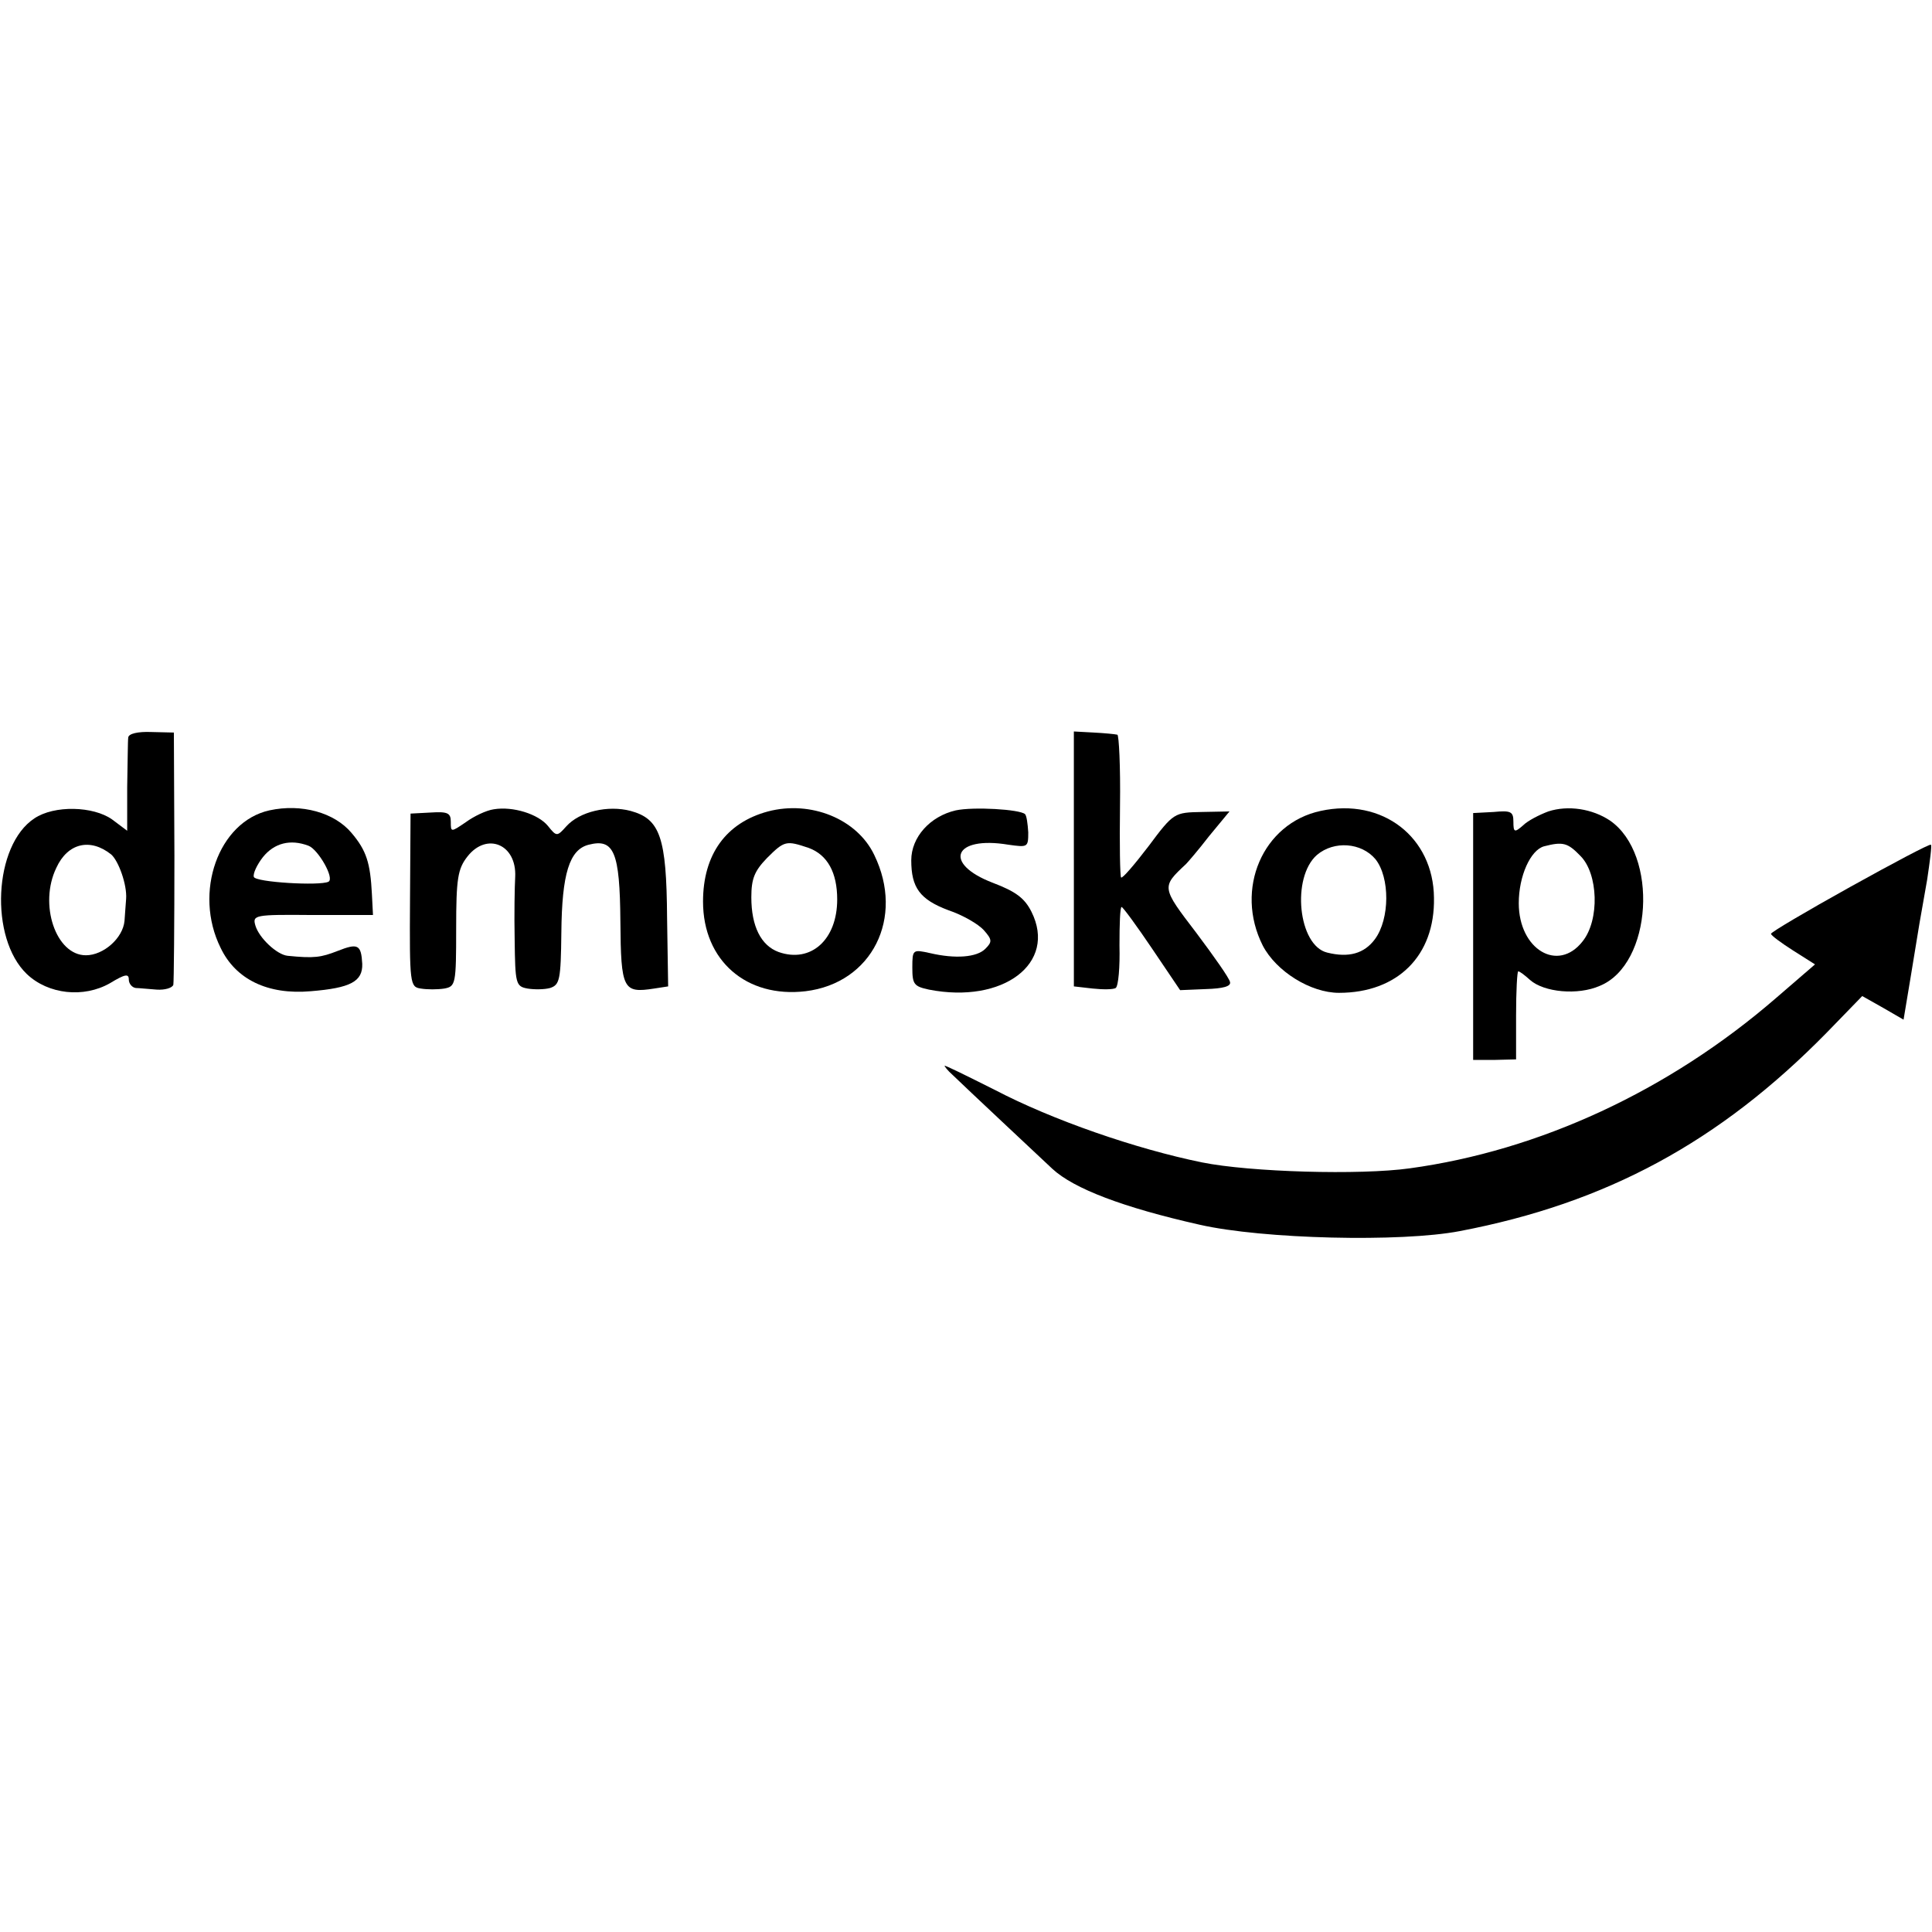
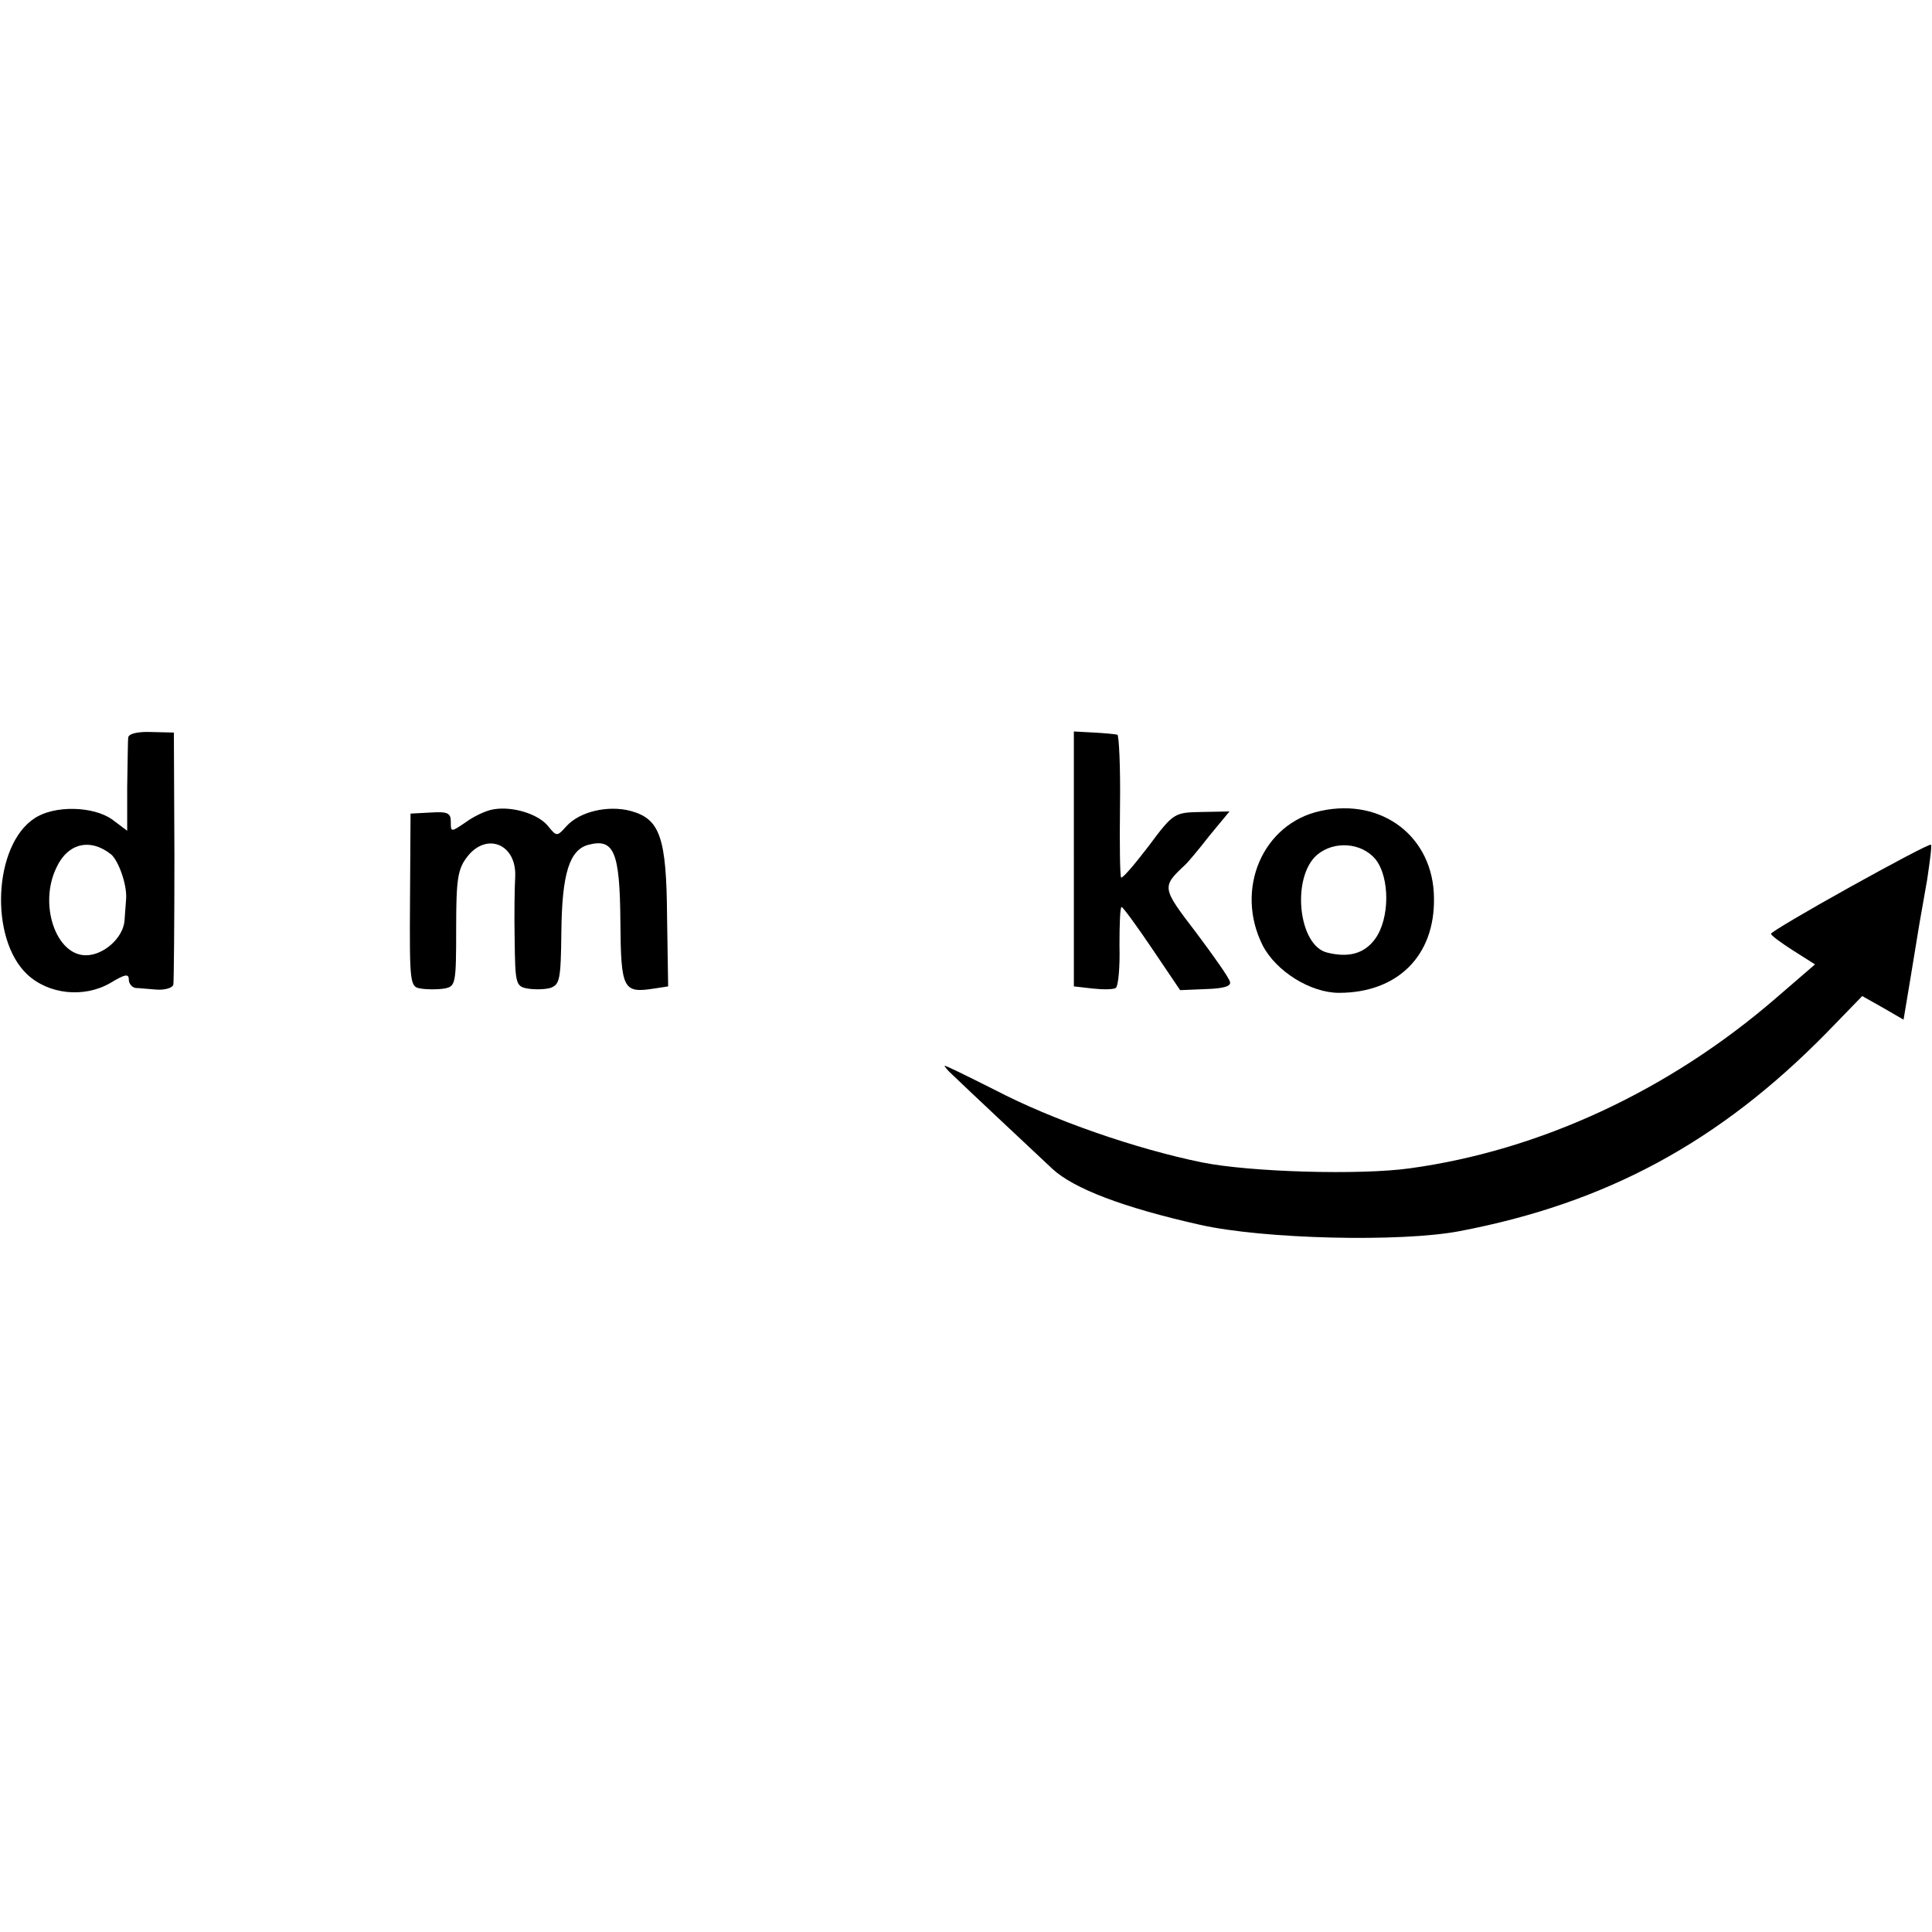
<svg xmlns="http://www.w3.org/2000/svg" version="1.0" width="360pt" height="360pt" viewBox="0 0 360 360" preserveAspectRatio="xMidYMid meet">
  <g transform="translate(0,360) scale(0.1,-0.1)" fill="#000000" stroke="none">
    <path d="M239 2226 c-1 -6 -1 -48 -2 -93 l0 -81 -28 21 c-35 25 -108 27 -145 2 -76 -50 -84 -223 -14 -290 40 -38 106 -45 155 -17 28 17 35 18 35 7 0 -8 6 -15 13 -16 6 0 24 -2 39 -3 15 -1 29 3 31 9 1 5 2 114 2 240 l-1 230 -42 1 c-25 1 -42 -3 -43 -10z m-32 -218 c14 -12 30 -57 28 -83 -1 -11 -2 -29 -3 -41 -3 -32 -39 -64 -72 -64 -56 0 -88 95 -55 163 21 46 63 56 102 25z" />
    <path d="M2001 1999 l0 -237 35 -4 c19 -2 38 -2 43 1 5 4 8 39 7 79 0 39 1 72 4 72 3 -1 28 -35 57 -78 l52 -77 48 2 c32 1 47 5 45 13 -1 7 -30 48 -63 92 -65 85 -65 85 -19 128 3 3 23 26 43 52 l38 46 -51 -1 c-52 -1 -53 -1 -100 -64 -26 -34 -49 -61 -51 -58 -2 2 -3 62 -2 134 1 72 -2 132 -5 132 -4 1 -24 3 -44 4 l-37 2 0 -238z" />
-     <path d="M502 2090 c-95 -21 -142 -153 -91 -256 28 -59 88 -88 168 -81 74 6 97 18 96 51 -2 36 -8 39 -46 24 -31 -12 -43 -14 -93 -9 -20 2 -53 33 -60 56 -6 20 -2 21 106 20 l113 0 -2 39 c-3 58 -10 81 -38 114 -32 38 -93 55 -153 42z m73 -66 c18 -7 49 -61 37 -67 -16 -8 -136 -1 -139 9 -2 6 6 23 17 37 21 26 51 34 85 21z" />
-     <path d="M920 2092 c-14 -2 -37 -13 -52 -24 -28 -19 -28 -19 -28 1 0 16 -6 19 -37 17 l-38 -2 -1 -161 c-1 -157 0 -162 20 -165 12 -2 31 -2 44 0 21 4 22 8 22 112 0 93 3 111 21 134 36 46 92 23 89 -38 -1 -17 -2 -70 -1 -117 1 -82 2 -87 24 -91 12 -2 31 -2 42 1 18 6 20 15 21 103 1 110 15 155 51 164 47 12 58 -13 59 -143 1 -127 5 -134 63 -125 l26 4 -2 128 c-1 150 -13 184 -68 199 -42 11 -95 -1 -120 -29 -17 -19 -18 -19 -34 1 -18 22 -65 37 -101 31z" />
-     <path d="M1431 2088 c-78 -21 -121 -80 -121 -168 0 -110 81 -180 191 -167 124 15 185 137 128 254 -32 67 -118 102 -198 81z m76 -68 c35 -13 53 -46 53 -96 0 -75 -49 -119 -109 -98 -33 12 -51 48 -51 102 0 35 6 49 29 73 33 33 36 33 78 19z" />
-     <path d="M1781 2090 c-48 -11 -83 -50 -83 -93 0 -51 16 -73 69 -93 27 -9 56 -26 66 -37 16 -18 16 -22 3 -35 -16 -16 -56 -19 -103 -8 -32 7 -33 7 -33 -27 0 -31 3 -35 31 -41 138 -27 239 49 191 145 -13 26 -30 38 -72 54 -94 36 -73 88 29 71 36 -5 37 -5 37 23 -1 16 -3 31 -6 34 -10 9 -96 14 -129 7z" />
+     <path d="M920 2092 c-14 -2 -37 -13 -52 -24 -28 -19 -28 -19 -28 1 0 16 -6 19 -37 17 l-38 -2 -1 -161 c-1 -157 0 -162 20 -165 12 -2 31 -2 44 0 21 4 22 8 22 112 0 93 3 111 21 134 36 46 92 23 89 -38 -1 -17 -2 -70 -1 -117 1 -82 2 -87 24 -91 12 -2 31 -2 42 1 18 6 20 15 21 103 1 110 15 155 51 164 47 12 58 -13 59 -143 1 -127 5 -134 63 -125 l26 4 -2 128 c-1 150 -13 184 -68 199 -42 11 -95 -1 -120 -29 -17 -19 -18 -19 -34 1 -18 22 -65 37 -101 31" />
    <path d="M2461 2089 c-108 -23 -161 -146 -108 -251 25 -48 89 -88 142 -88 109 0 179 69 177 177 -1 113 -96 187 -211 162z m102 -90 c27 -34 27 -111 -1 -149 -20 -27 -49 -35 -89 -25 -54 13 -67 140 -19 182 32 27 83 23 109 -8z" />
-     <path d="M2885 2088 c-16 -6 -38 -17 -47 -26 -16 -14 -18 -13 -18 7 0 19 -5 21 -37 18 l-38 -2 0 -230 0 -230 40 0 40 1 0 82 c0 45 2 82 4 82 3 0 12 -7 22 -16 26 -23 89 -29 130 -11 98 40 110 245 19 308 -33 22 -78 29 -115 17z m60 -83 c33 -33 36 -119 4 -159 -46 -59 -119 -15 -119 71 0 51 22 99 47 106 35 9 44 7 68 -18z" />
    <path d="M3447 1947 c-81 -45 -147 -84 -147 -87 0 -3 19 -17 41 -31 l41 -26 -73 -63 c-200 -173 -441 -284 -682 -317 -93 -13 -298 -7 -387 11 -123 25 -279 79 -386 135 -52 26 -94 47 -94 45 0 -1 6 -9 14 -16 30 -29 154 -145 187 -176 40 -37 132 -72 274 -104 118 -27 376 -33 485 -12 273 52 484 166 684 370 l66 68 39 -22 38 -22 13 78 c16 99 18 110 31 183 5 34 9 63 7 65 -2 2 -70 -34 -151 -79z" />
  </g>
</svg>